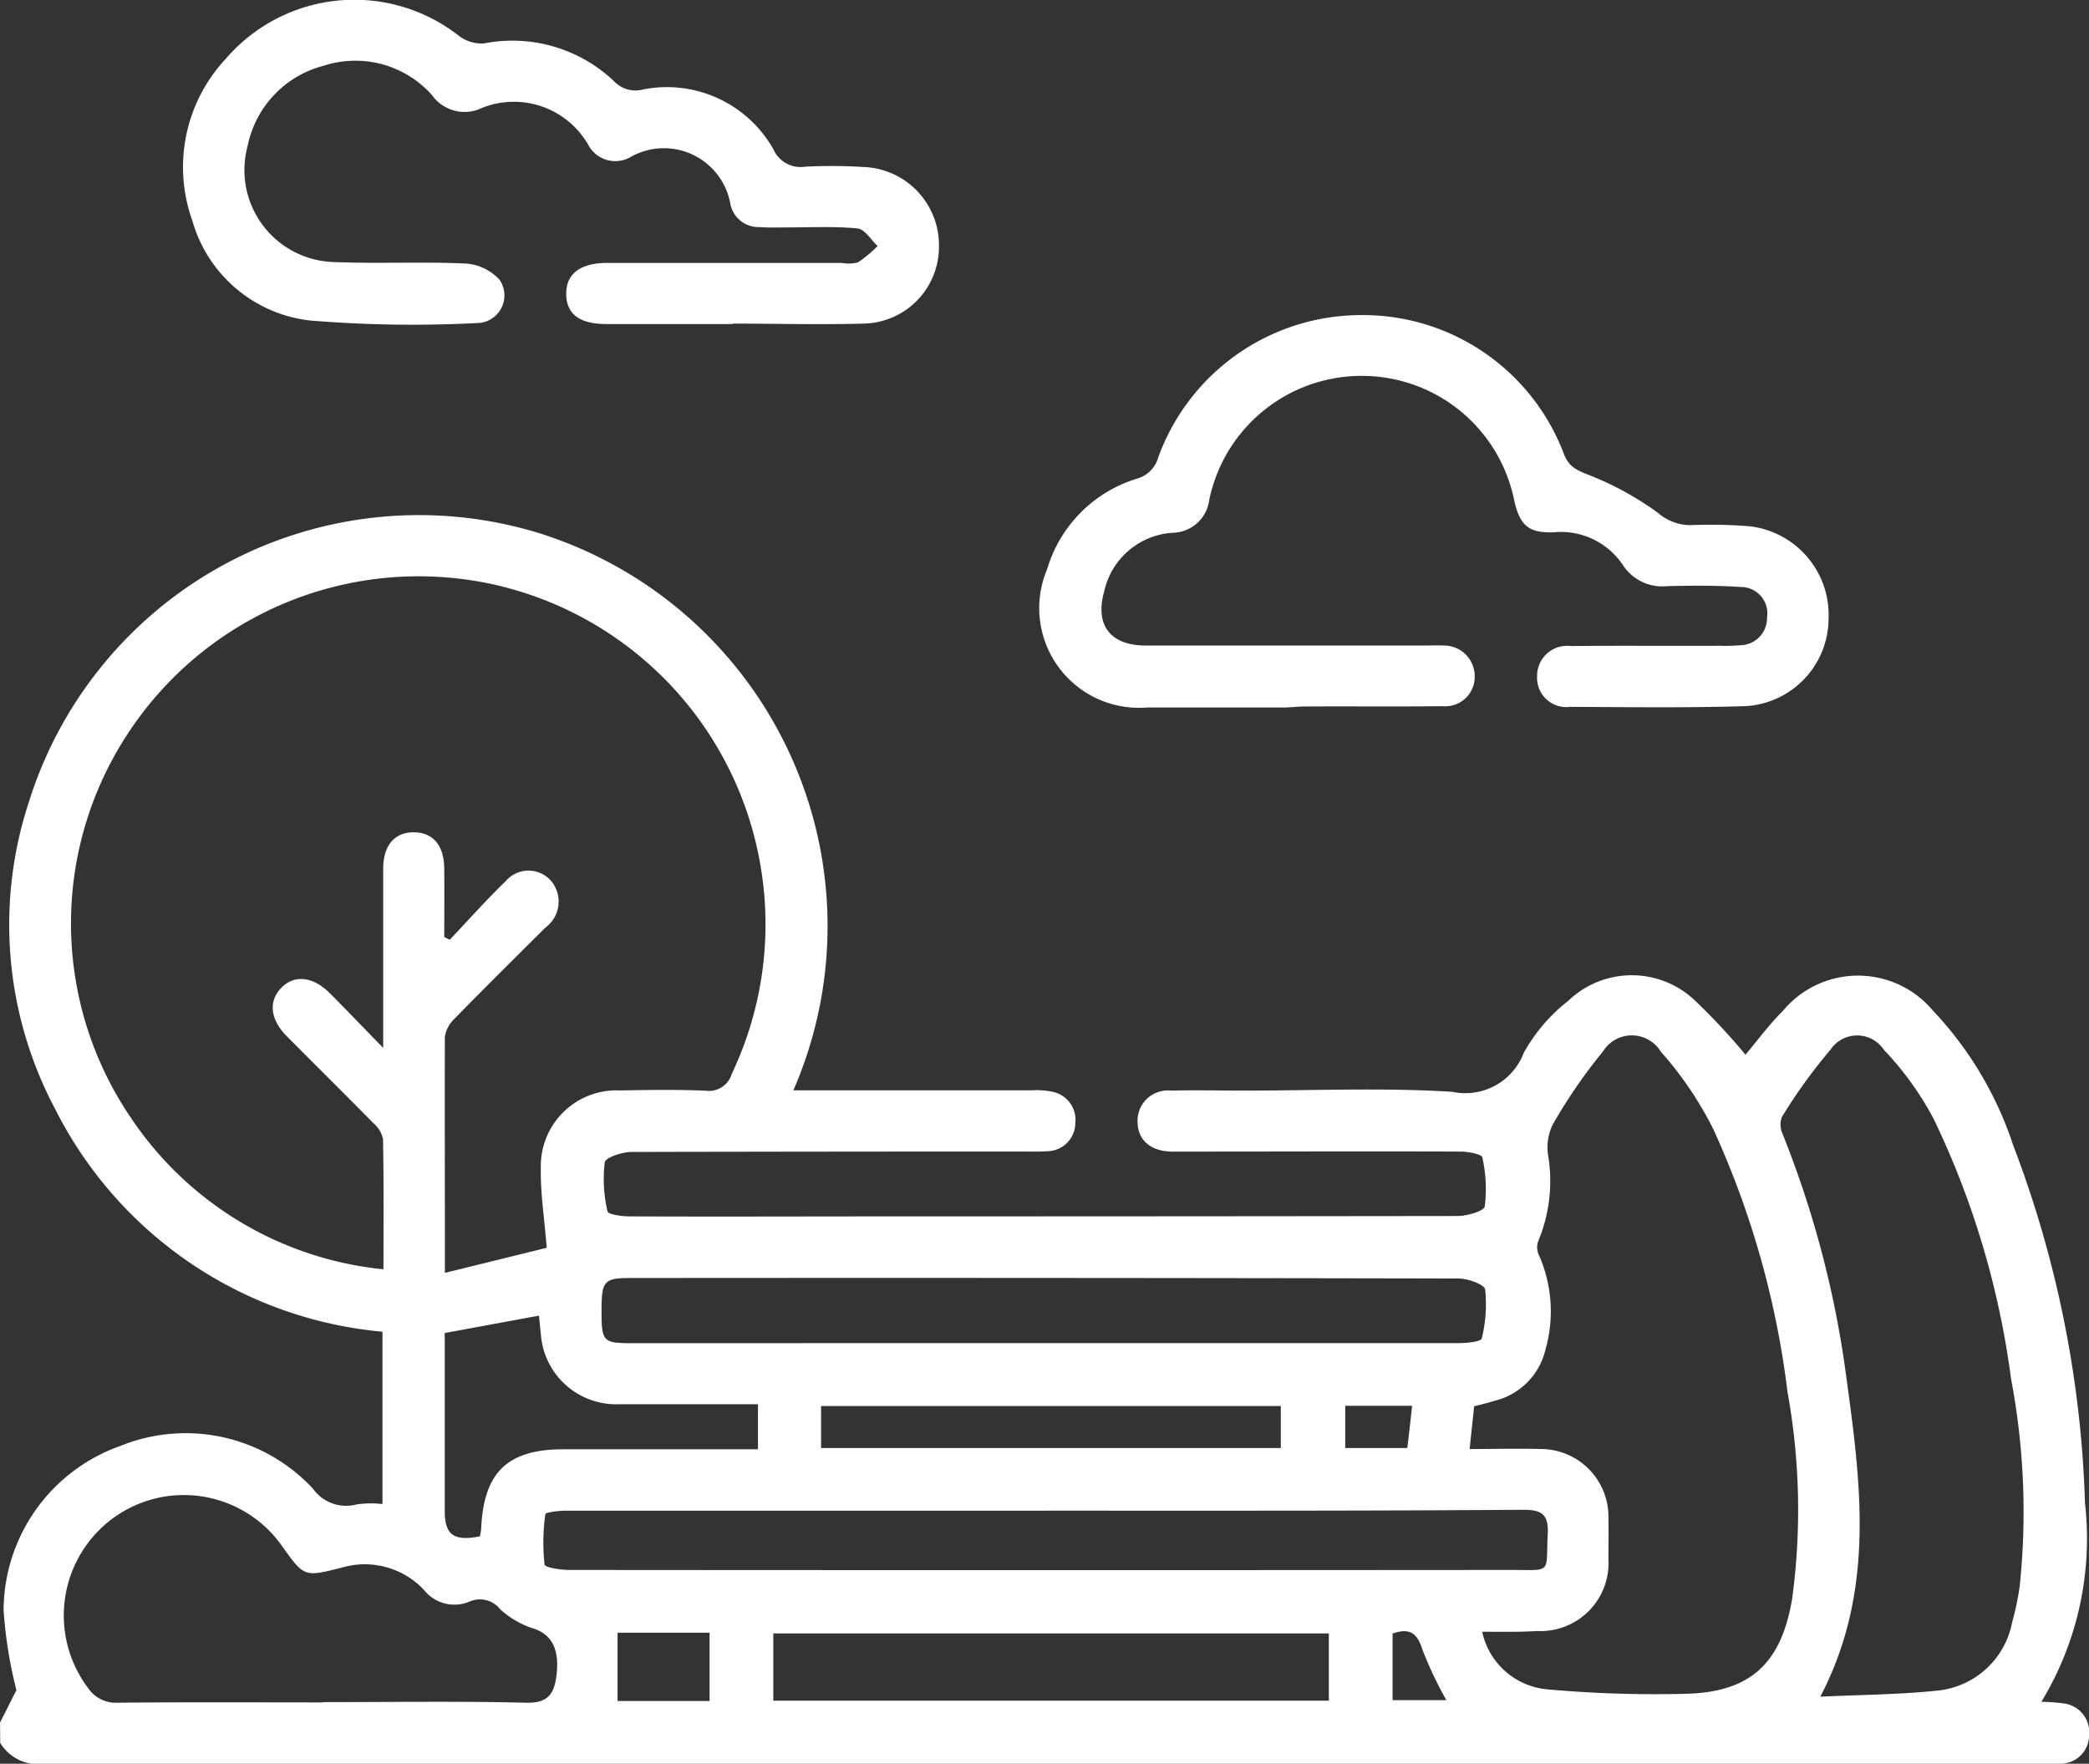
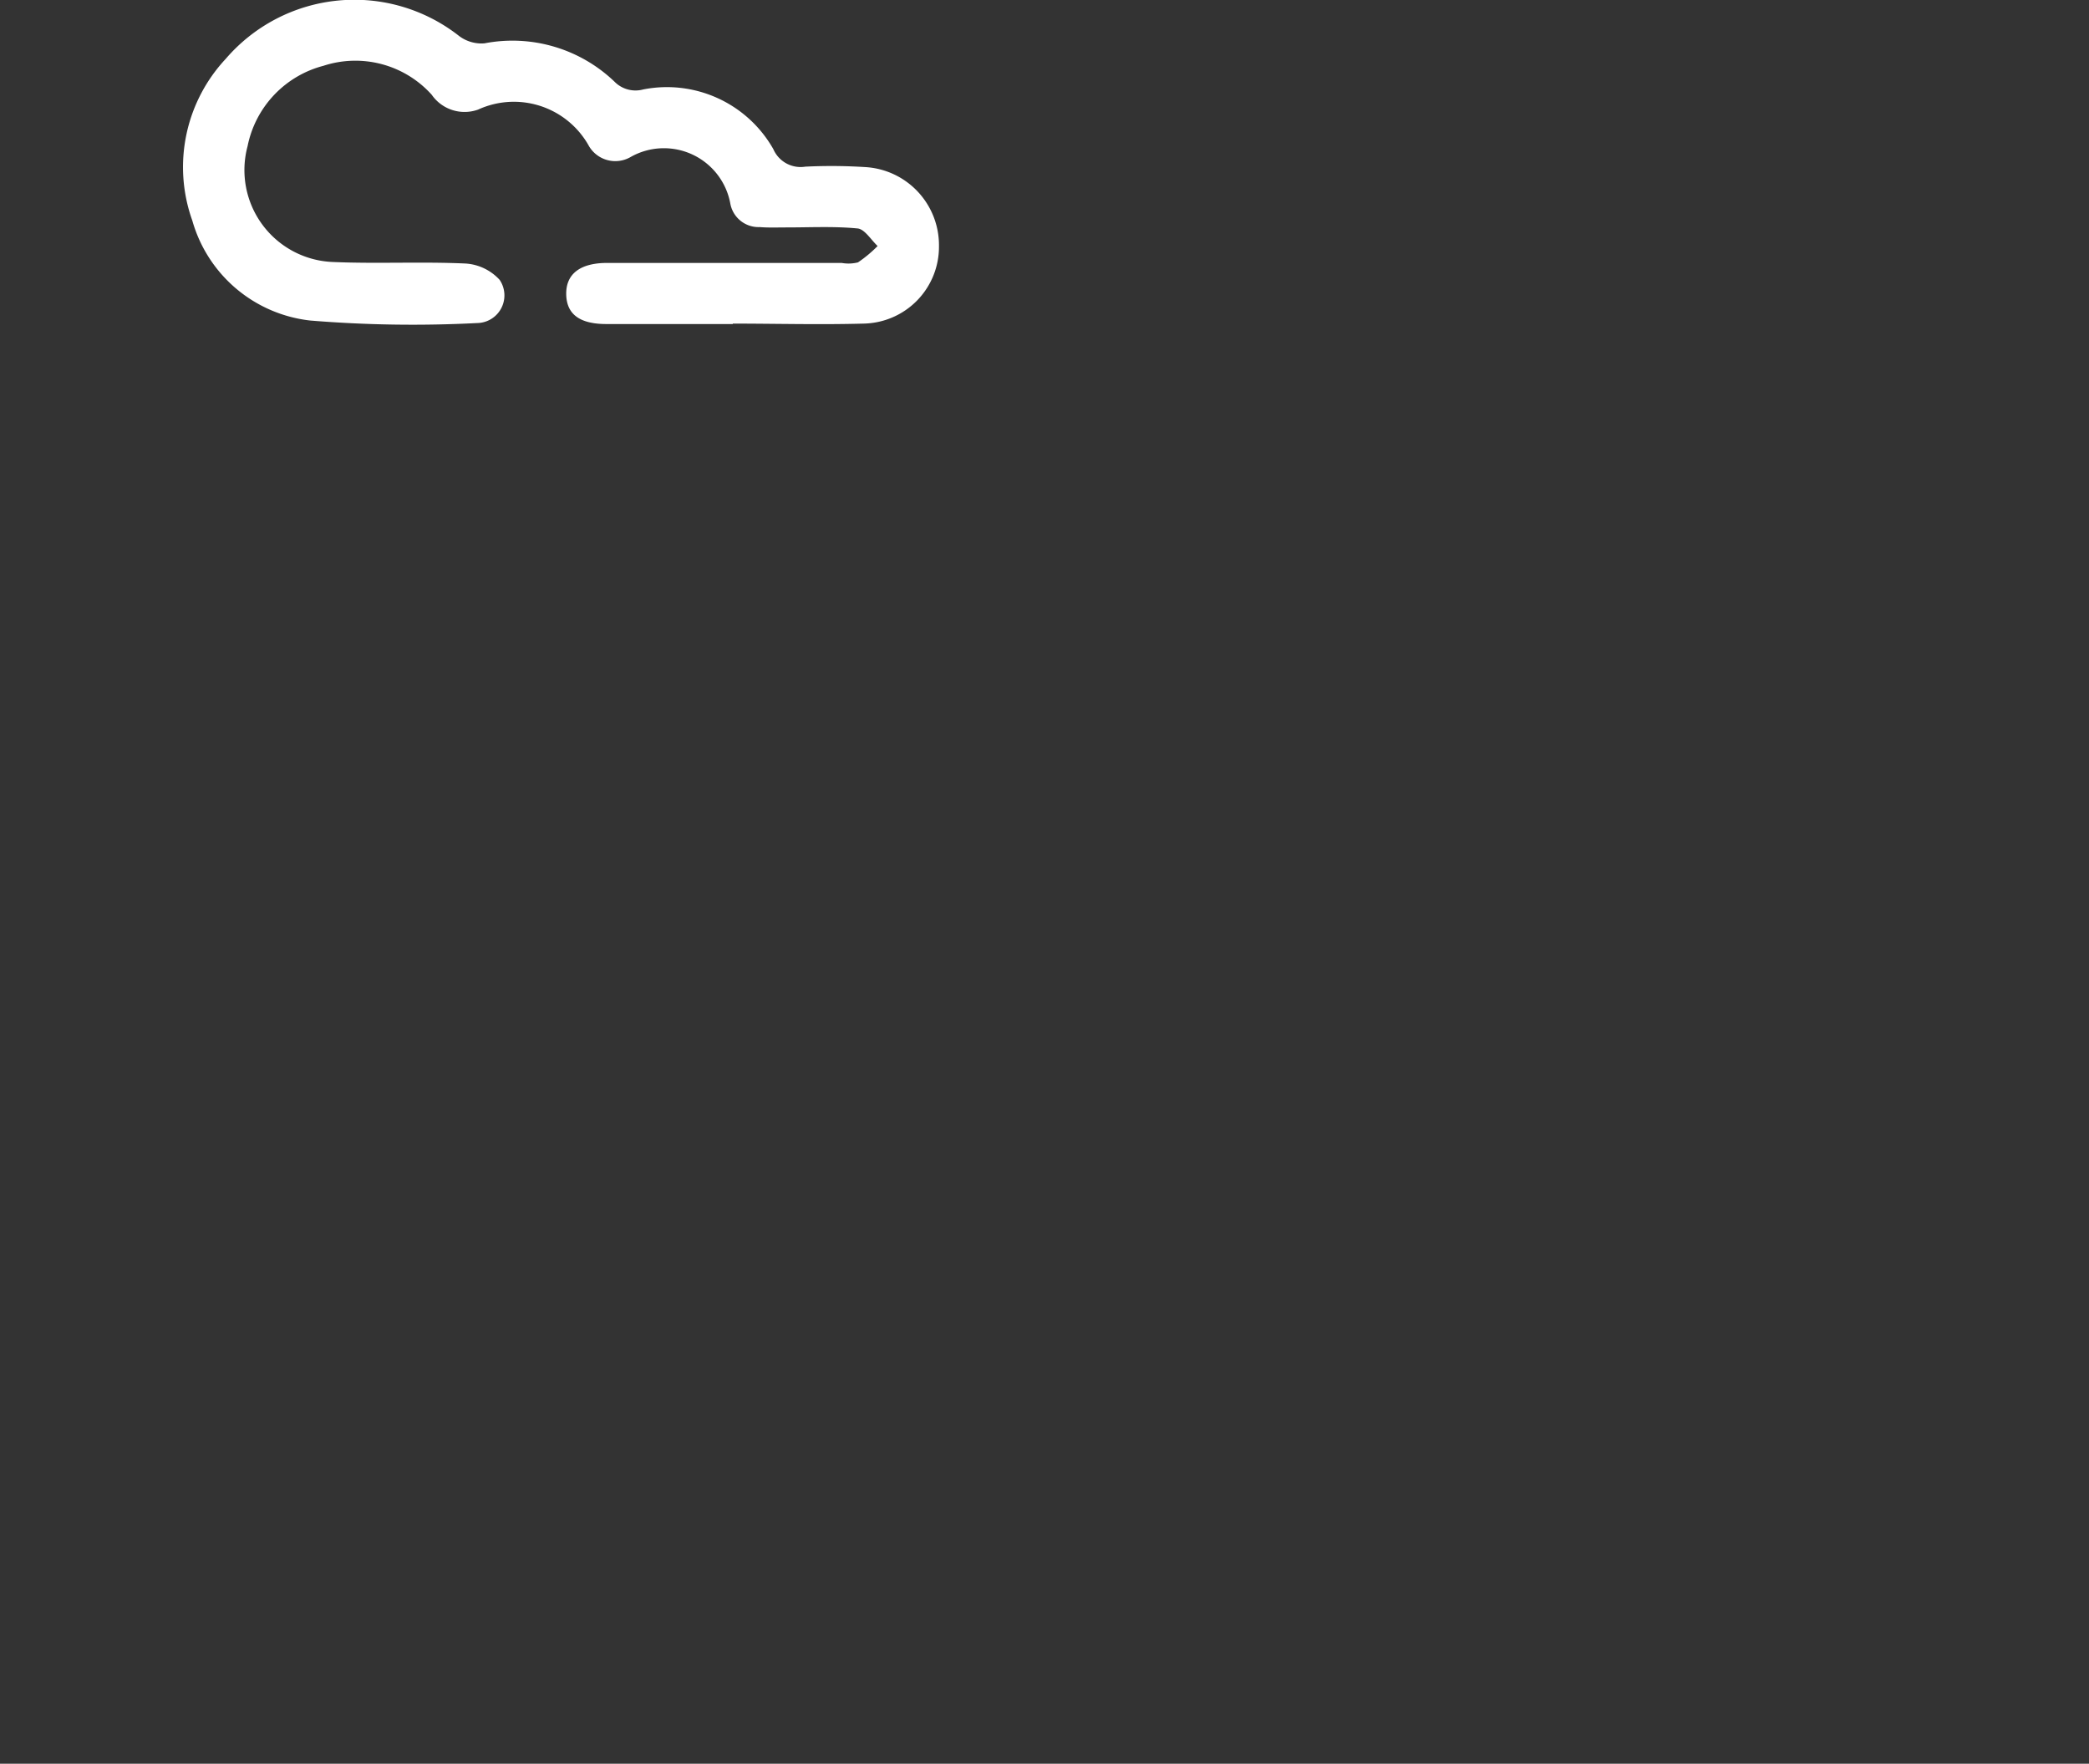
<svg xmlns="http://www.w3.org/2000/svg" width="67.313" height="56.831" viewBox="0 0 67.313 56.831">
  <rect x="0" y="0" width="67.313" height="56.831" fill="#333333" stroke="none" />
  <g id="icono_parque" transform="translate(0.01 -0.009)">
-     <path id="Trazado_1073" data-name="Trazado 1073" d="M-596.008,238.212l.527-1.045a14.209,14.209,0,0,1-.413-2.572,5.639,5.639,0,0,1,3.75-5.291,5.6,5.6,0,0,1,6.224,1.379,1.307,1.307,0,0,0,1.405.5,3.313,3.313,0,0,1,.829-.011v-5.553a13.129,13.129,0,0,1-10.54-7.162,12.658,12.658,0,0,1-.841-9.945A13.169,13.169,0,0,1-578.6,199.9a13.269,13.269,0,0,1,8.155,17.941h7.685a2.51,2.51,0,0,1,.652.044.923.923,0,0,1,.747,1.017.91.91,0,0,1-.878.9,5.512,5.512,0,0,1-.59.011q-6.411,0-12.824.014c-.306,0-.843.176-.87.332a4.566,4.566,0,0,0,.088,1.581c.019.1.46.163.7.163,2.958.012,5.916,0,8.875,0q8.906,0,17.815-.012c.306,0,.852-.158.878-.309a4.616,4.616,0,0,0-.079-1.581c-.019-.105-.458-.184-.7-.186-2.937-.012-5.873,0-8.81,0h-.527c-.676-.023-1.075-.388-1.073-.978a.977.977,0,0,1,1.077-.987c.789-.019,1.581,0,2.366,0,2.234,0,4.476-.1,6.7.039a2.012,2.012,0,0,0,2.3-1.251,5.508,5.508,0,0,1,1.437-1.681,2.953,2.953,0,0,1,4.118.025,20.6,20.6,0,0,1,1.592,1.711c.376-.444.752-.961,1.2-1.405a3.146,3.146,0,0,1,4.819-.039,11.592,11.592,0,0,1,2.607,4.362,35.281,35.281,0,0,1,2.314,11.533,10.142,10.142,0,0,1-1.405,6.4,5.567,5.567,0,0,1,.7.051.933.933,0,0,1,.838,1.01.923.923,0,0,1-.919.935,4.774,4.774,0,0,1-.527,0h-64.421a1.438,1.438,0,0,1-1.444-.671Zm14.335-14.489,3.28-.808c-.077-.97-.206-1.767-.19-2.561a2.439,2.439,0,0,1,2.558-2.509c.92-.016,1.843-.032,2.762.009a.765.765,0,0,0,.833-.545,11.211,11.211,0,0,0,.9-6.851,11.2,11.2,0,0,0-8.6-8.922,11.2,11.2,0,0,0-11.7,4.72,11.127,11.127,0,0,0,.058,12.5,11.117,11.117,0,0,0,8.118,4.852c0-1.437.012-2.811-.014-4.191a.92.92,0,0,0-.32-.527c-.921-.938-1.859-1.86-2.783-2.795-.538-.541-.592-1.126-.176-1.555s1.014-.374,1.555.163,1.054,1.082,1.73,1.771V210.7c0-.766.383-1.191,1.017-1.172.6.018.943.429.95,1.172s0,1.467,0,2.2l.176.091c.6-.631,1.174-1.282,1.8-1.885a.963.963,0,0,1,1.63.255,1.035,1.035,0,0,1-.339,1.23c-.98.973-1.961,1.945-2.925,2.932a1.022,1.022,0,0,0-.323.6C-581.682,218.588-581.674,221.066-581.674,223.723Zm33.423,11.564a2.36,2.36,0,0,0,2.147,1.86,38.5,38.5,0,0,0,4.392.139c2.092-.044,3.094-.966,3.447-3.051a21.28,21.28,0,0,0-.148-6.675,28.68,28.68,0,0,0-2.4-8.487,11.573,11.573,0,0,0-1.683-2.479,1.094,1.094,0,0,0-1.867,0,16.827,16.827,0,0,0-1.623,2.366,1.708,1.708,0,0,0-.149.924,5.042,5.042,0,0,1-.314,2.826.594.594,0,0,0,.037.464,4.492,4.492,0,0,1,.2,3.022,2.224,2.224,0,0,1-1.634,1.648c-.221.067-.448.125-.664.176-.049.469-.095.894-.146,1.379.808,0,1.549-.021,2.284,0a2.183,2.183,0,0,1,2.189,2.231c.01.437,0,.878,0,1.314a2.193,2.193,0,0,1-2.3,2.319C-547.055,235.3-547.622,235.287-548.251,235.287Zm10.891,2.092c1.3-.061,2.523-.067,3.729-.191a2.726,2.726,0,0,0,2.459-2.217,8.63,8.63,0,0,0,.241-1.154,22.941,22.941,0,0,0-.278-6.675,27.527,27.527,0,0,0-2.5-8.392,10.15,10.15,0,0,0-1.6-2.217,1.034,1.034,0,0,0-1.72,0,17.139,17.139,0,0,0-1.565,2.168.7.7,0,0,0,.021.541,32.467,32.467,0,0,1,2.048,7.786c.471,3.457.959,6.928-.834,10.357Zm-48.265.176c2.191,0,4.381-.035,6.572.019.722.018.906-.311.975-.9.095-.822-.149-1.277-.7-1.477a2.9,2.9,0,0,1-1.116-.634.826.826,0,0,0-.985-.249,1.252,1.252,0,0,1-1.472-.376,2.615,2.615,0,0,0-2.656-.715c-1.2.3-1.2.309-1.918-.7a3.864,3.864,0,0,0-2.514-1.586,3.865,3.865,0,0,0-2.9.669,3.888,3.888,0,0,0-1.571,2.562,3.888,3.888,0,0,0,.726,2.917,1.091,1.091,0,0,0,.989.488c2.2-.021,4.386-.009,6.577-.009Zm23.345-6.169h-15.5c-.23,0-.652.049-.659.116a6.48,6.48,0,0,0-.025,1.618c.012.1.527.176.808.176q15.176.012,30.35,0c1.332,0,1.1.128,1.167-1.156.035-.671-.228-.787-.829-.783C-552.072,231.394-557.173,231.385-562.28,231.385Zm-.1-5.4h13.4c.249,0,.7-.051.715-.149a4.588,4.588,0,0,0,.109-1.581c-.023-.158-.555-.351-.855-.351q-13.333-.028-26.668-.016c-.878,0-.95.093-.949,1.072s.053,1.028.98,1.028Zm-8.713,11.522h17.9v-2.168h-17.9Zm-9.453-5.3a1.811,1.811,0,0,0,.039-.234c.079-1.825.843-2.565,2.654-2.567h6.266v-1.451h-4.481a2.433,2.433,0,0,1-2.516-2.268c-.023-.19-.039-.381-.06-.587l-3.036.56v5.751C-581.672,232.169-581.387,232.376-580.549,232.213Zm10.992-2.841h14.814v-1.353h-14.814Zm-6.558,8.151h2.965v-2.2h-2.965Zm25.605-9.512h-2.157v1.361h2C-550.607,228.907-550.558,228.478-550.51,228.011Zm-.632,9.486h1.734a12.349,12.349,0,0,1-.768-1.62c-.172-.552-.415-.717-.966-.527Z" transform="translate(596 -182.7)" fill="#fff" />
-     <path id="Trazado_1074" data-name="Trazado 1074" d="M-397.244,175.19h-4.471a3.213,3.213,0,0,1-3.224-4.455,4.341,4.341,0,0,1,2.888-2.916.978.978,0,0,0,.689-.678,6.957,6.957,0,0,1,6.5-4.594,6.923,6.923,0,0,1,6.574,4.471c.163.427.418.527.817.685a9.943,9.943,0,0,1,2.21,1.212,1.608,1.608,0,0,0,1.042.4,16.014,16.014,0,0,1,1.9.035,2.875,2.875,0,0,1,2.56,2.986,2.835,2.835,0,0,1-2.674,2.811c-1.883.058-3.768.032-5.653.023a.944.944,0,0,1-1.065-.984.968.968,0,0,1,1.089-.975c1.6-.018,3.2,0,4.8-.009a5.845,5.845,0,0,0,.657-.016.879.879,0,0,0,.864-.9.851.851,0,0,0-.841-.978c-.785-.051-1.581-.047-2.365-.028a1.52,1.52,0,0,1-1.449-.692,2.4,2.4,0,0,0-2.213-1.043c-.8.03-1.091-.207-1.275-1.007a5.005,5.005,0,0,0-4.857-4.032,5.013,5.013,0,0,0-4.97,3.975,1.212,1.212,0,0,1-1.186,1.08,2.412,2.412,0,0,0-2.2,1.876c-.313,1.107.2,1.757,1.337,1.757h9.007c.2,0,.4-.011.592,0a.989.989,0,0,1,1,1,.946.946,0,0,1-1.029.954c-1.511.019-3.023,0-4.536.011Z" transform="translate(438.67 -152.385)" fill="#fff" />
    <path id="Trazado_1075" data-name="Trazado 1075" d="M-544.733,115.2h-4.076c-.863,0-1.281-.321-1.291-.961s.432-1.008,1.321-1.008h7.554a1.251,1.251,0,0,0,.527-.018,4.14,4.14,0,0,0,.632-.527c-.214-.2-.415-.543-.646-.566-.759-.074-1.53-.032-2.3-.033-.285,0-.571.012-.854-.011a.924.924,0,0,1-.947-.761,2.175,2.175,0,0,0-1.219-1.576,2.175,2.175,0,0,0-1.991.078.985.985,0,0,1-1.367-.392,2.765,2.765,0,0,0-3.549-1.135,1.288,1.288,0,0,1-1.495-.478,3.308,3.308,0,0,0-3.489-.933,3.356,3.356,0,0,0-2.444,2.589,2.964,2.964,0,0,0,2.751,3.733c1.421.061,2.849-.016,4.271.049a1.627,1.627,0,0,1,1.1.527.891.891,0,0,1-.722,1.391,40.394,40.394,0,0,1-5.381-.081,4.465,4.465,0,0,1-3.8-3.22,5.107,5.107,0,0,1,1.077-5.212,5.463,5.463,0,0,1,7.524-.733,1.2,1.2,0,0,0,.81.234,4.753,4.753,0,0,1,4.188,1.23.95.95,0,0,0,.931.255,3.94,3.94,0,0,1,4.191,1.922.958.958,0,0,0,1.031.566,17.214,17.214,0,0,1,1.9.012,2.521,2.521,0,0,1,2.407,2.545,2.475,2.475,0,0,1-2.438,2.5c-1.405.039-2.811,0-4.206,0Z" transform="translate(568.335 -104.75)" fill="#fff" />
  </g>
</svg>